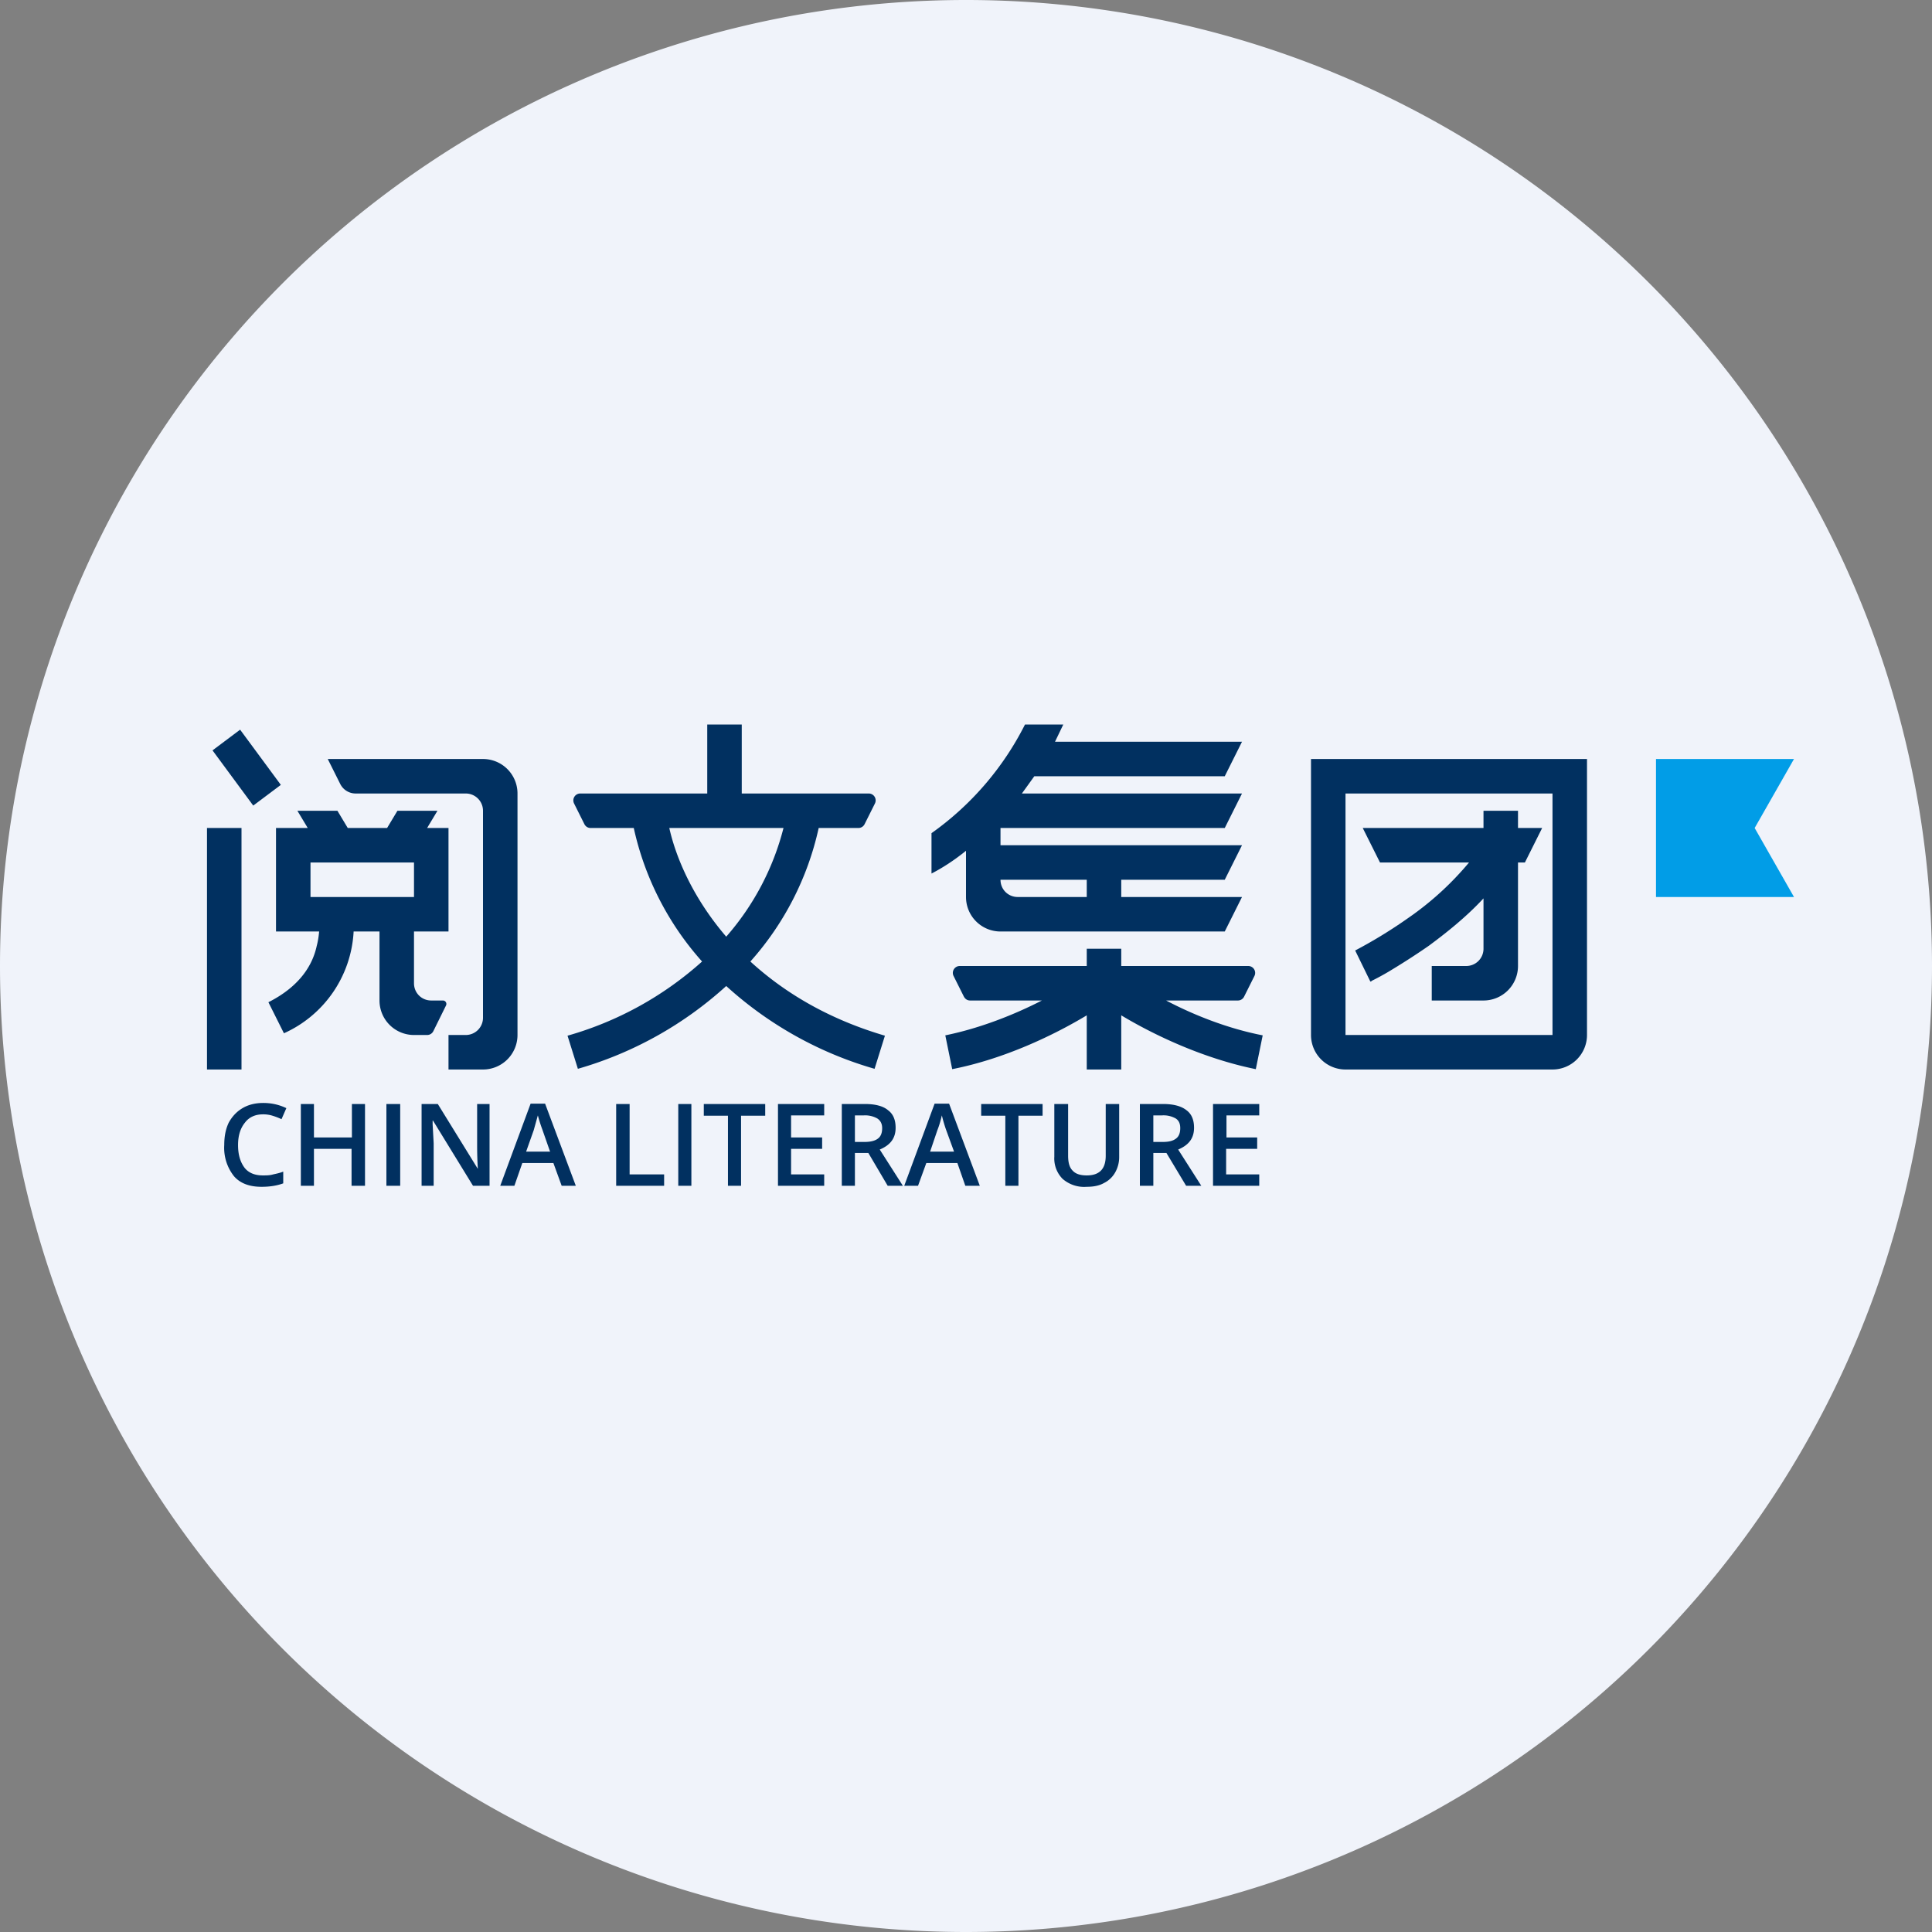
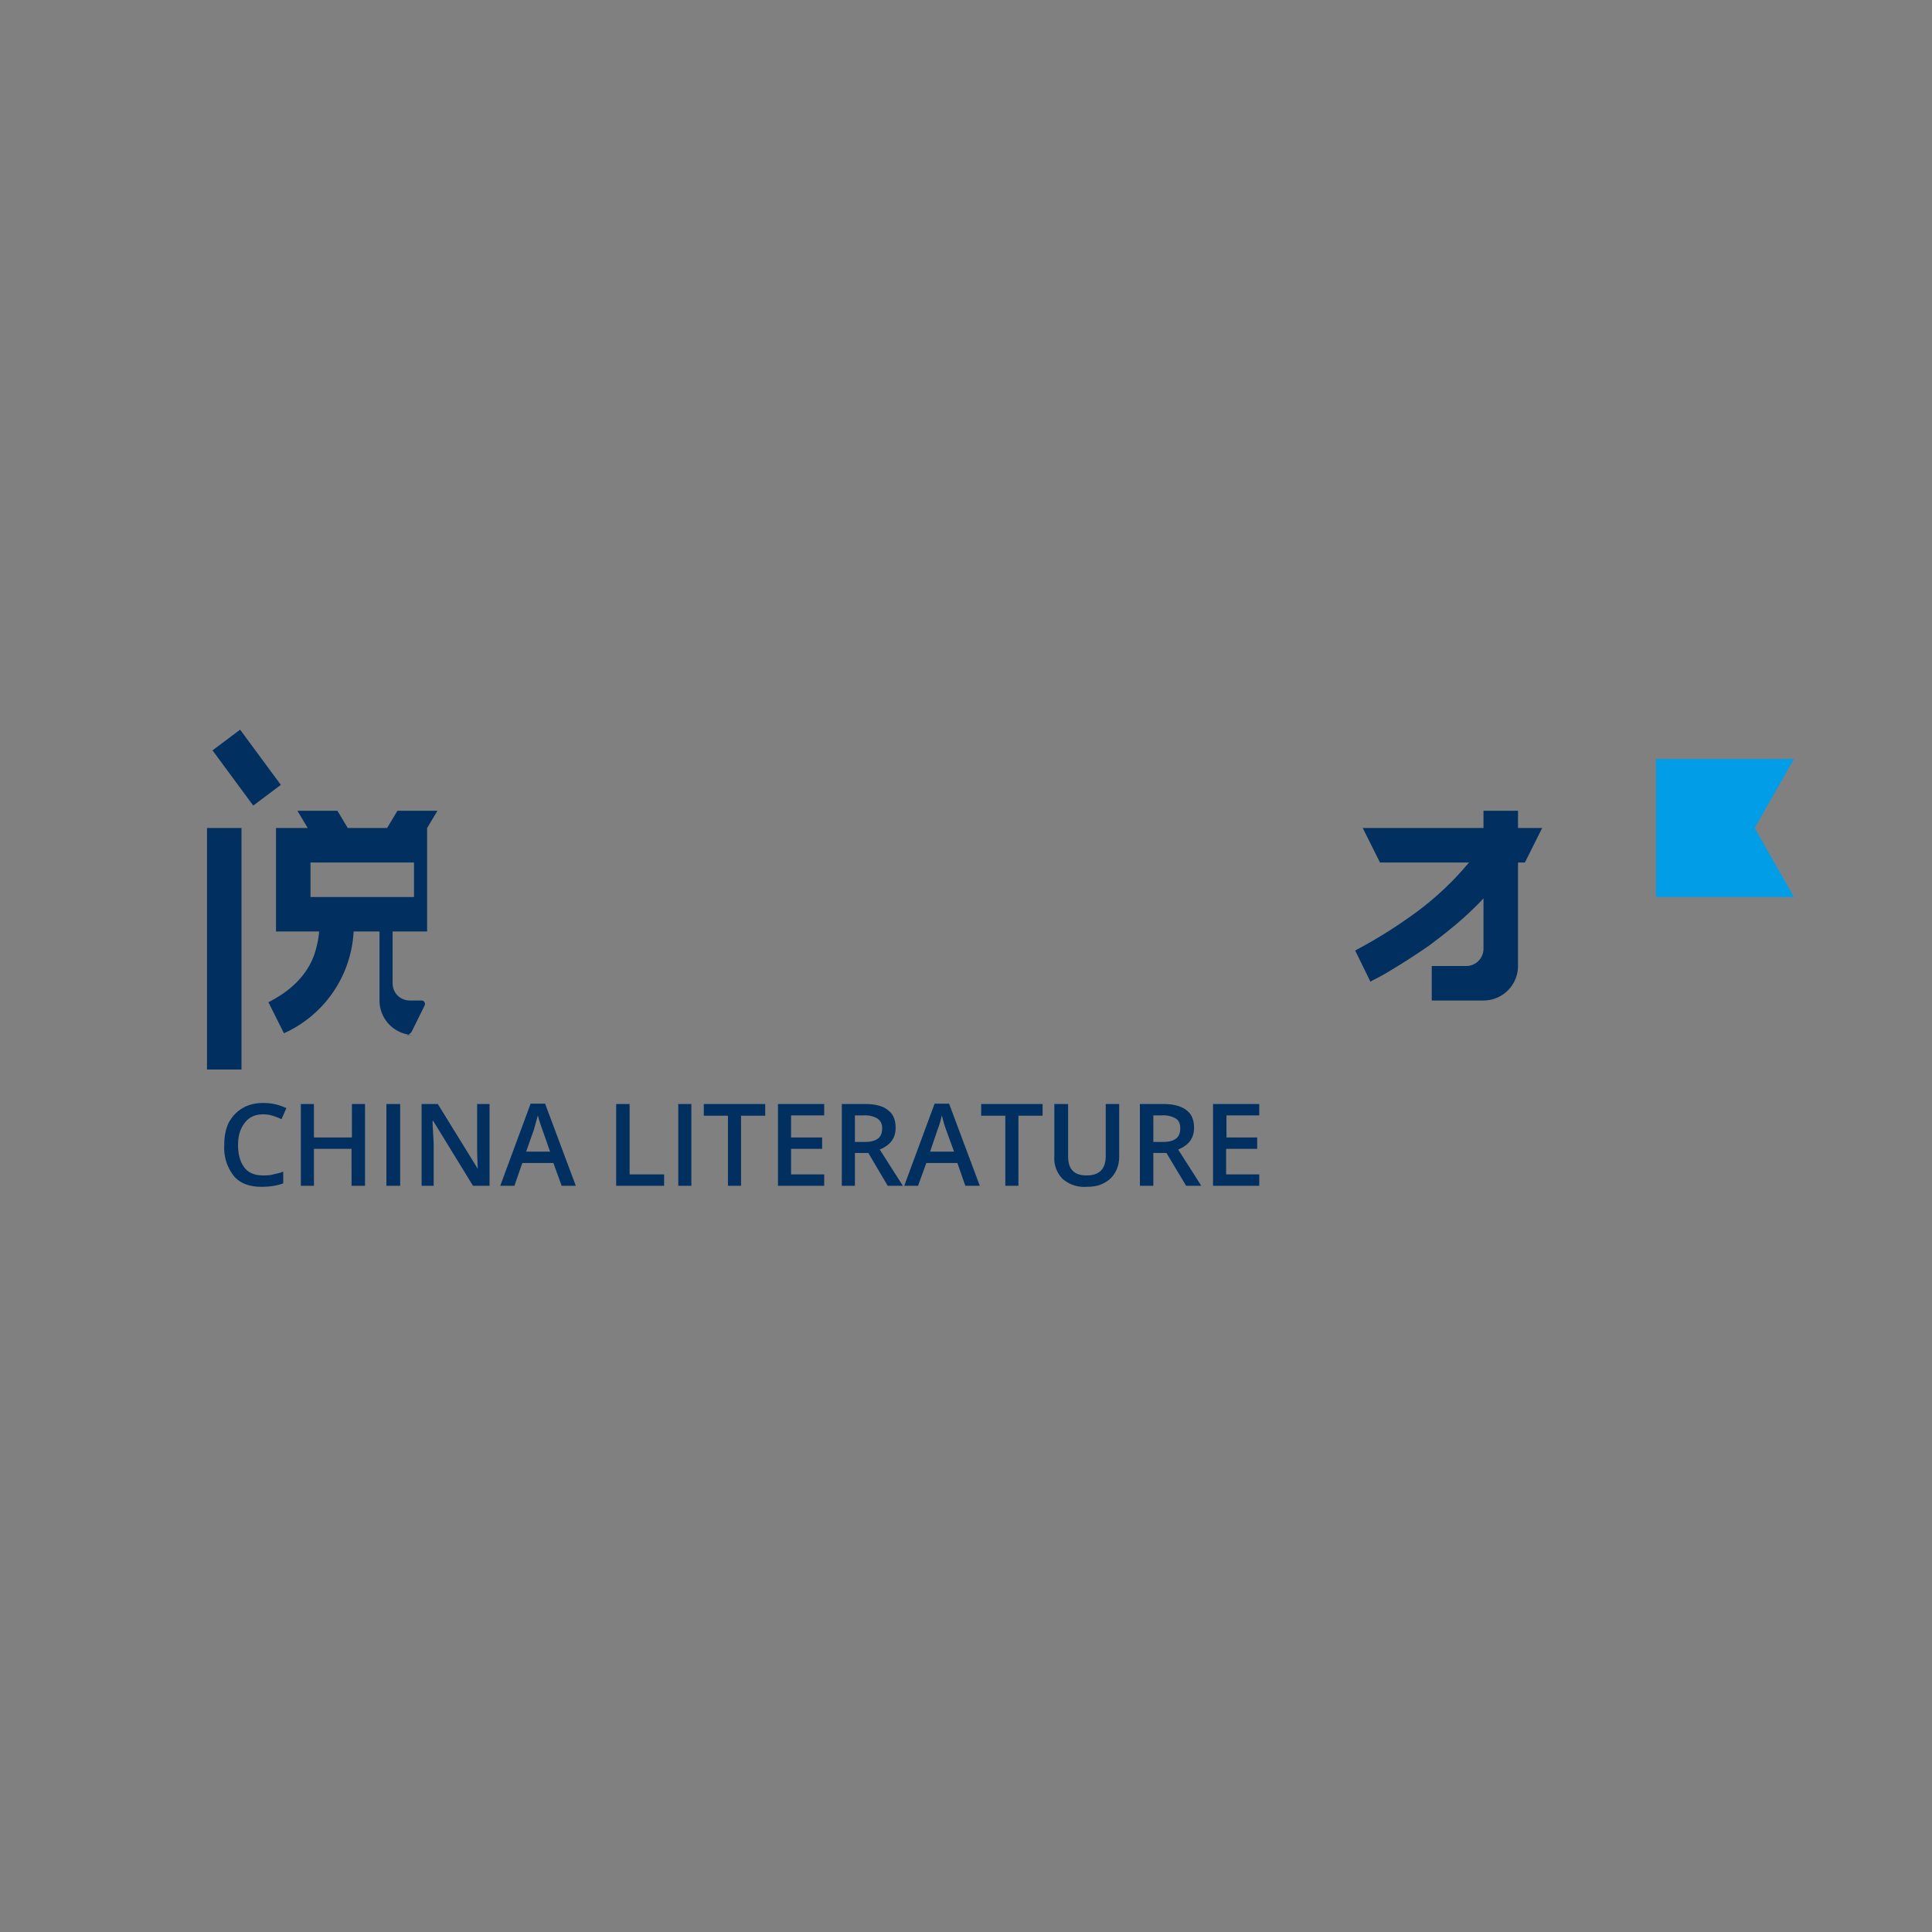
<svg xmlns="http://www.w3.org/2000/svg" width="56" height="56">
  <rect width="100%" height="100%" fill="#808080" stroke="none" />
-   <path d="M0 28a28 28 0 1156 0 28 28 0 01-56 0z" fill="#F0F3FA" />
  <path d="M6.16 21.75l1.18 1.6.8-.6-1.18-1.6-.8.6zM6 31v-7h1v7H6z" fill="#013060" />
-   <path fill-rule="evenodd" d="M9.25 27H8v-3h.92l-.3-.5h1.16l.3.5h1.14l.3-.5h1.16l-.3.5H13v3h-1v1.5c0 .28.22.5.5.5h.34a.1.1 0 01.09.14l-.37.75a.2.2 0 01-.18.11H12a1 1 0 01-1-1v-2h-.75a3.43 3.43 0 01-2.02 2.95l-.45-.9c.95-.48 1.29-1.12 1.4-1.63.04-.15.06-.3.07-.42zM9 25h3v1H9v-1z" fill="#013060" />
-   <path d="M14 23.5a.5.5 0 00-.5-.5h-3.2a.5.5 0 01-.44-.28L9.5 22H14a1 1 0 011 1v7a1 1 0 01-1 1h-1v-1h.5a.5.5 0 00.5-.5v-6zm6.5-.5v-2h1v2h3.68a.2.2 0 01.18.29l-.3.6a.2.2 0 01-.18.11h-1.15a8.56 8.56 0 01-1.98 3.87c.94.86 2.2 1.65 3.9 2.15l-.3.96a10.83 10.83 0 01-4.3-2.4 10.83 10.83 0 01-4.3 2.4l-.3-.96a9.86 9.86 0 003.9-2.15A8.56 8.56 0 0118.37 24h-1.25a.2.2 0 01-.18-.11l-.3-.6a.2.2 0 01.18-.29h3.68zm-1.1 1c.19.85.68 2.02 1.65 3.15A7.64 7.64 0 0022.71 24h-3.32zm7.6.15A8.61 8.61 0 0029.71 21h1.11l-.24.5H36l-.5 1h-5.52l-.36.5H36l-.5 1H29v.5h7l-.5 1h-3v.5H36l-.5 1H29a1 1 0 01-1-1v-1.34c-.37.3-.71.51-1 .66v-1.17zM31.5 26v-.5H29c0 .28.22.5.5.5h2zm-1.3 3c-.78.4-1.77.8-2.8 1.01l.2.98c1.53-.3 2.97-1 3.9-1.56V31h1v-1.57c.93.56 2.37 1.25 3.9 1.56l.2-.98c-1.03-.2-2.02-.6-2.8-1.01h2.08a.2.2 0 00.18-.11l.3-.6a.2.2 0 00-.18-.29H32.5v-.5h-1v.5h-3.68a.2.2 0 00-.18.29l.3.6c.04.07.1.11.18.11h2.09z" fill="#013060" />
-   <path fill-rule="evenodd" d="M45 23h-6v7h6v-7zm-7-1v8a1 1 0 001 1h6a1 1 0 001-1v-8h-8z" fill="#013060" />
+   <path fill-rule="evenodd" d="M9.25 27H8v-3h.92l-.3-.5h1.16l.3.5h1.14l.3-.5h1.16l-.3.5v3h-1v1.5c0 .28.22.5.5.5h.34a.1.1 0 01.09.14l-.37.75a.2.2 0 01-.18.11H12a1 1 0 01-1-1v-2h-.75a3.43 3.43 0 01-2.02 2.95l-.45-.9c.95-.48 1.29-1.12 1.4-1.63.04-.15.06-.3.07-.42zM9 25h3v1H9v-1z" fill="#013060" />
  <path d="M43 27.5a.5.5 0 01-.5.5h-1v1H43a1 1 0 001-1v-3h.2l.5-1H44v-.5h-1v.5h-3.5l.5 1h2.58a8.8 8.8 0 01-1.75 1.6 13.92 13.92 0 01-1.53.94l-.02.01.22.45.22.45h.02l.02-.02a7.53 7.53 0 00.48-.26c.3-.18.72-.44 1.18-.76.5-.37 1.08-.83 1.58-1.37v1.46zM7.62 32.3c-.22 0-.4.08-.52.24-.13.16-.2.37-.2.65 0 .29.07.5.19.66.12.15.3.22.53.22.1 0 .2 0 .3-.03.09-.02.19-.04.29-.08v.34c-.19.07-.4.1-.63.1-.35 0-.62-.1-.8-.31a1.32 1.32 0 01-.28-.9c0-.25.04-.46.13-.65.1-.18.23-.32.4-.42.17-.1.37-.15.6-.15.24 0 .46.05.67.15l-.14.32a1.96 1.96 0 00-.26-.1.89.89 0 00-.28-.04zm2.96 2.07h-.39V33.3H9.1v1.07h-.38V32h.38v.97h1.1V32h.38v2.37zm.62 0V32h.4v2.37h-.4zm2.99 0h-.48l-1.16-1.89h-.01v.11l.03.55v1.23h-.35V32h.47l1.16 1.88a11.6 11.6 0 01-.02-.64V32h.36v2.37zm2.09 0l-.24-.66h-.9l-.23.66h-.41l.88-2.38h.42l.89 2.38h-.41zm-.34-1l-.22-.63a4.34 4.34 0 01-.13-.41l-.12.43-.22.62h.7zm1.92 1V32h.39v2.04h1v.33h-1.39zm1.8 0V32h.38v2.37h-.38zm1.83 0h-.39v-2.03h-.7V32h1.78v.34h-.7v2.03zm2.4 0h-1.34V32h1.34v.33h-.96v.64h.9v.33h-.9v.74h.96v.33zm.89-1.27h.27c.18 0 .31-.03.4-.1.08-.06.12-.16.12-.3 0-.13-.05-.22-.14-.28a.72.72 0 00-.39-.09h-.26v.77zm0 .32v.95h-.38V32h.67c.3 0 .53.06.67.18.15.11.22.28.22.51 0 .3-.15.5-.46.63l.67 1.05h-.44l-.56-.95h-.39zm3.2.95l-.23-.66h-.9l-.24.66h-.4l.88-2.38h.42l.89 2.38h-.42zm-.33-1l-.23-.63a4.44 4.44 0 01-.12-.41c-.03.13-.07.28-.13.43l-.21.62h.69zm1.87 1h-.38v-2.03h-.7V32h1.78v.34h-.7v2.03zM32.44 32v1.53a.9.9 0 01-.12.46.75.75 0 01-.32.3c-.14.08-.31.11-.5.11a.95.95 0 01-.7-.23.84.84 0 01-.24-.64V32h.4v1.5c0 .2.04.34.13.43.09.1.23.14.41.14.37 0 .55-.19.55-.57V32h.39zm.99 1.1h.27c.18 0 .3-.03.39-.1.08-.06.12-.16.12-.3 0-.13-.04-.22-.13-.28a.72.72 0 00-.4-.09h-.25v.77zm0 .32v.95h-.39V32h.67c.3 0 .53.06.68.18.15.11.22.28.22.51 0 .3-.15.5-.46.63l.67 1.05h-.44l-.57-.95h-.38zm3.07.95h-1.34V32h1.34v.33h-.95v.64h.89v.33h-.9v.74h.96v.33z" fill="#013060" />
  <path d="M48 26v-4h4l-1.14 2L52 26h-4z" fill="#019DE7" />
</svg>